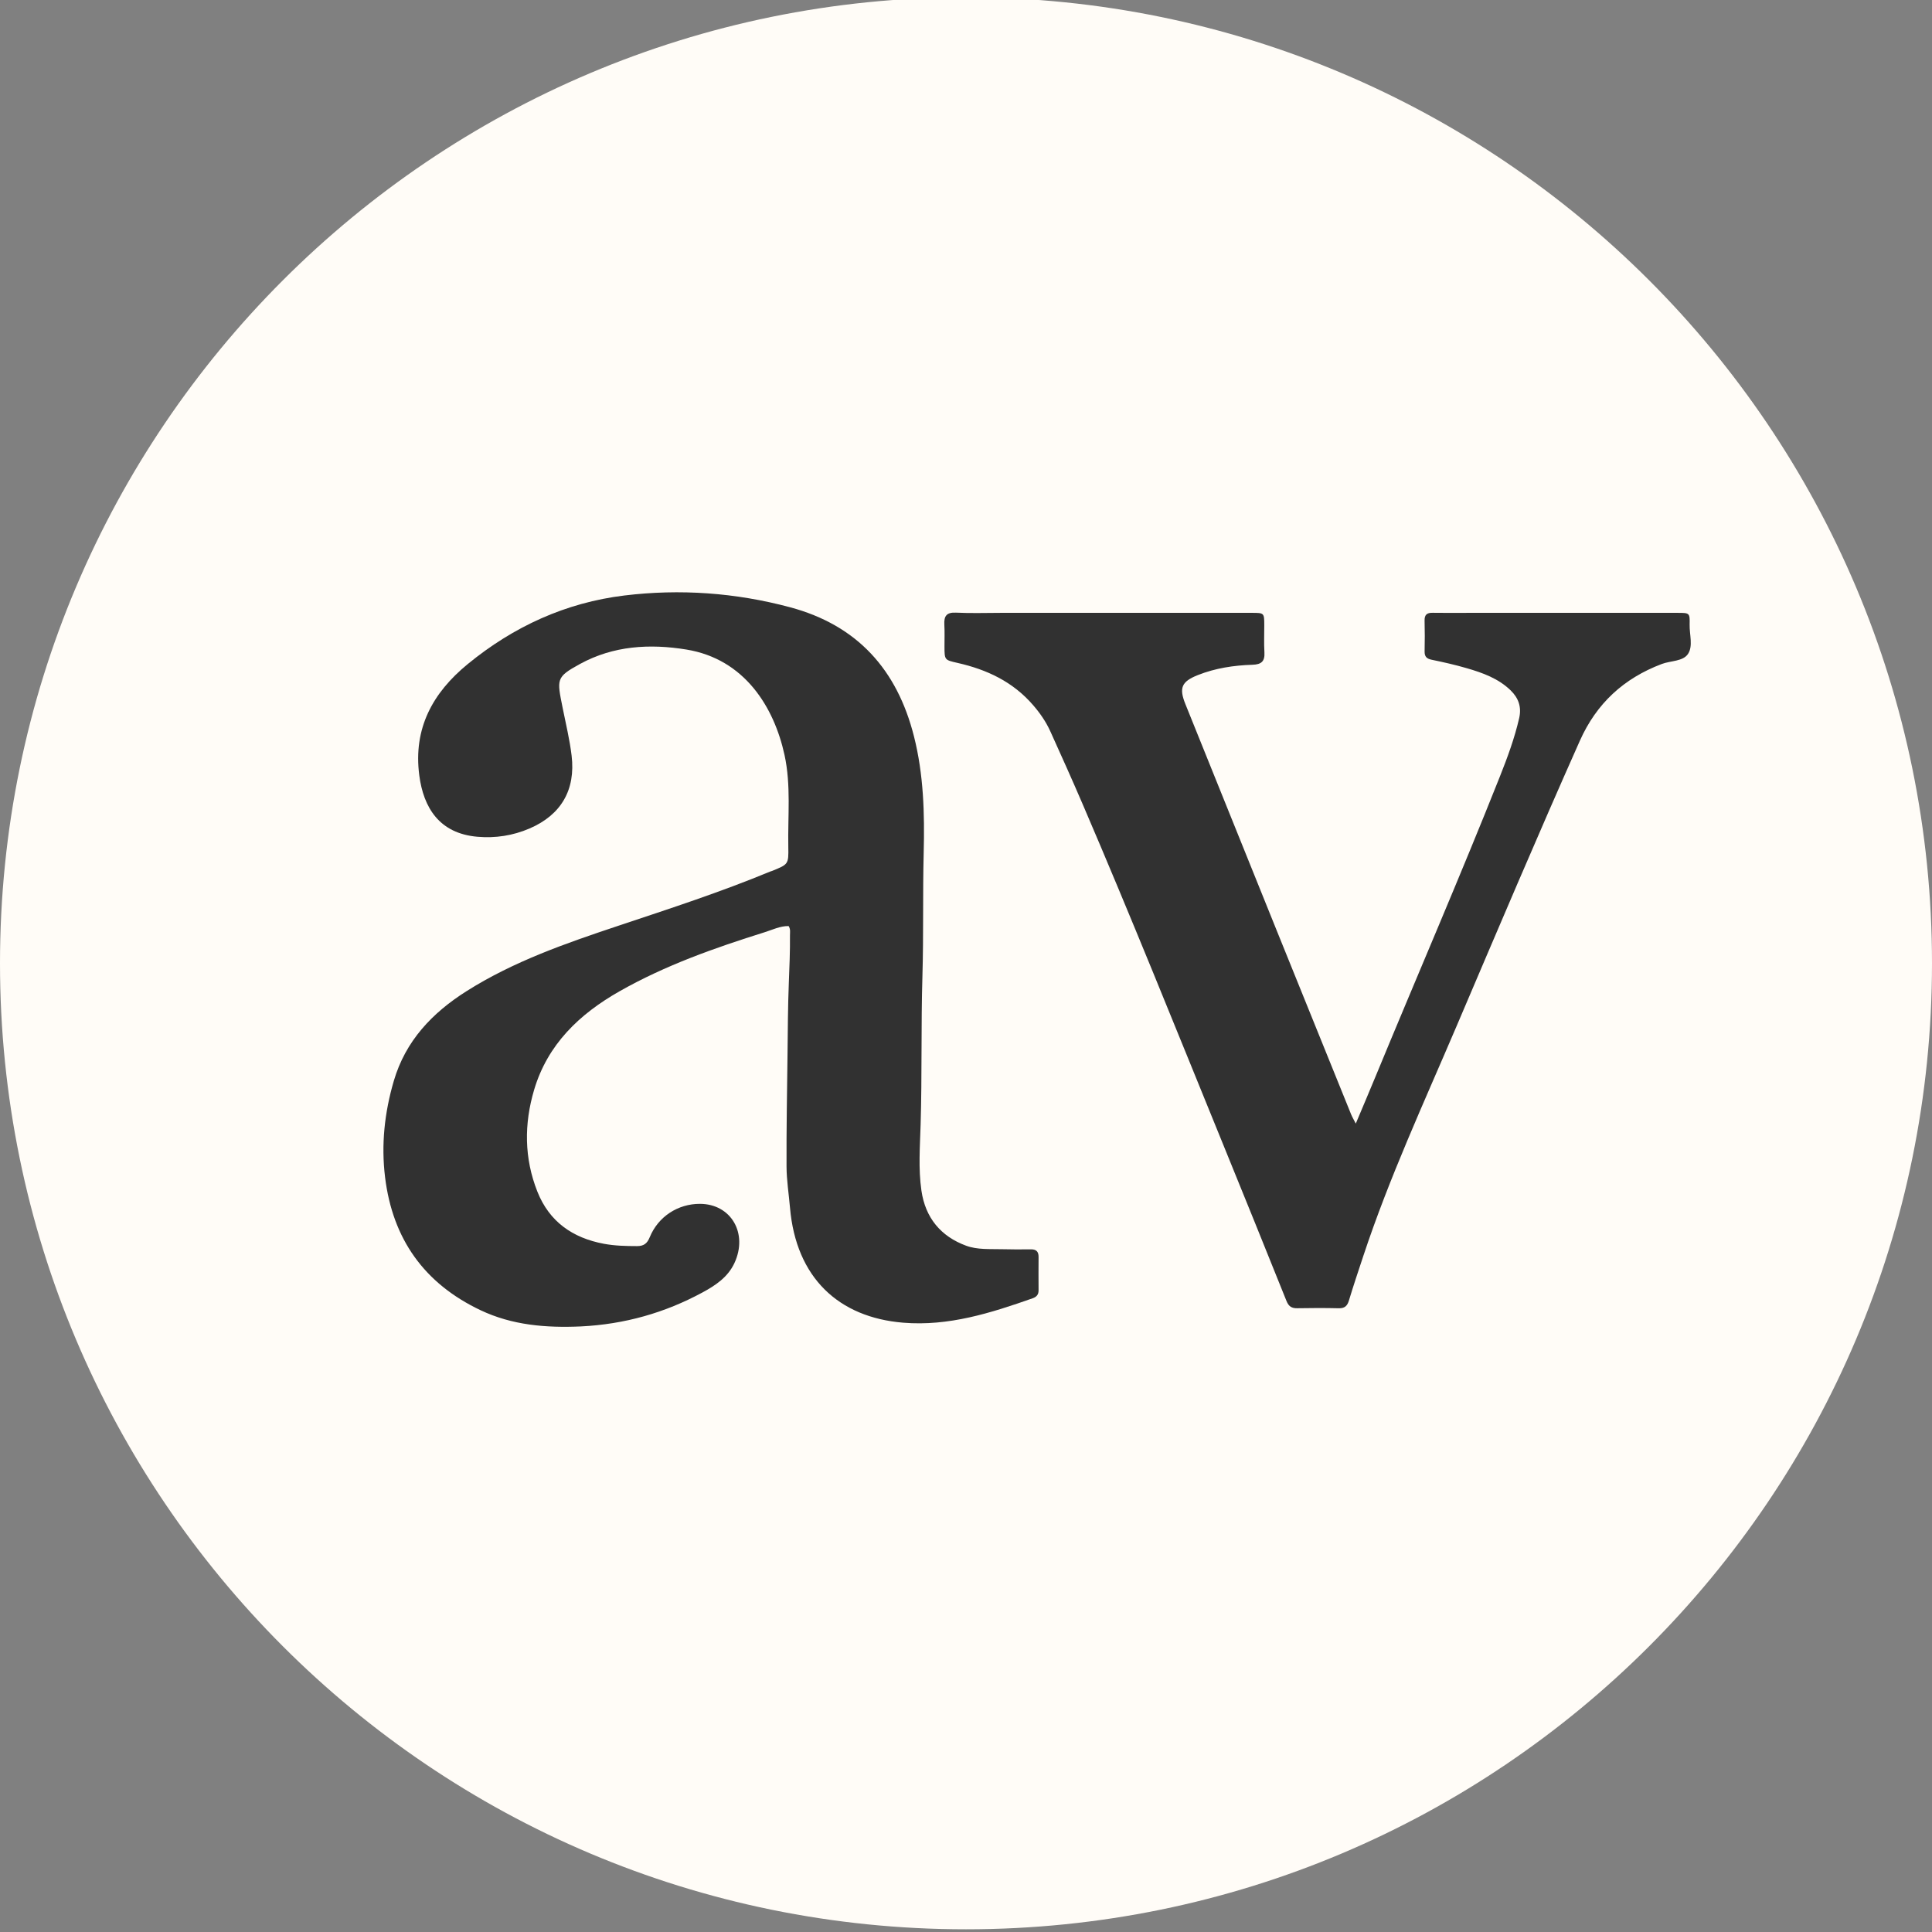
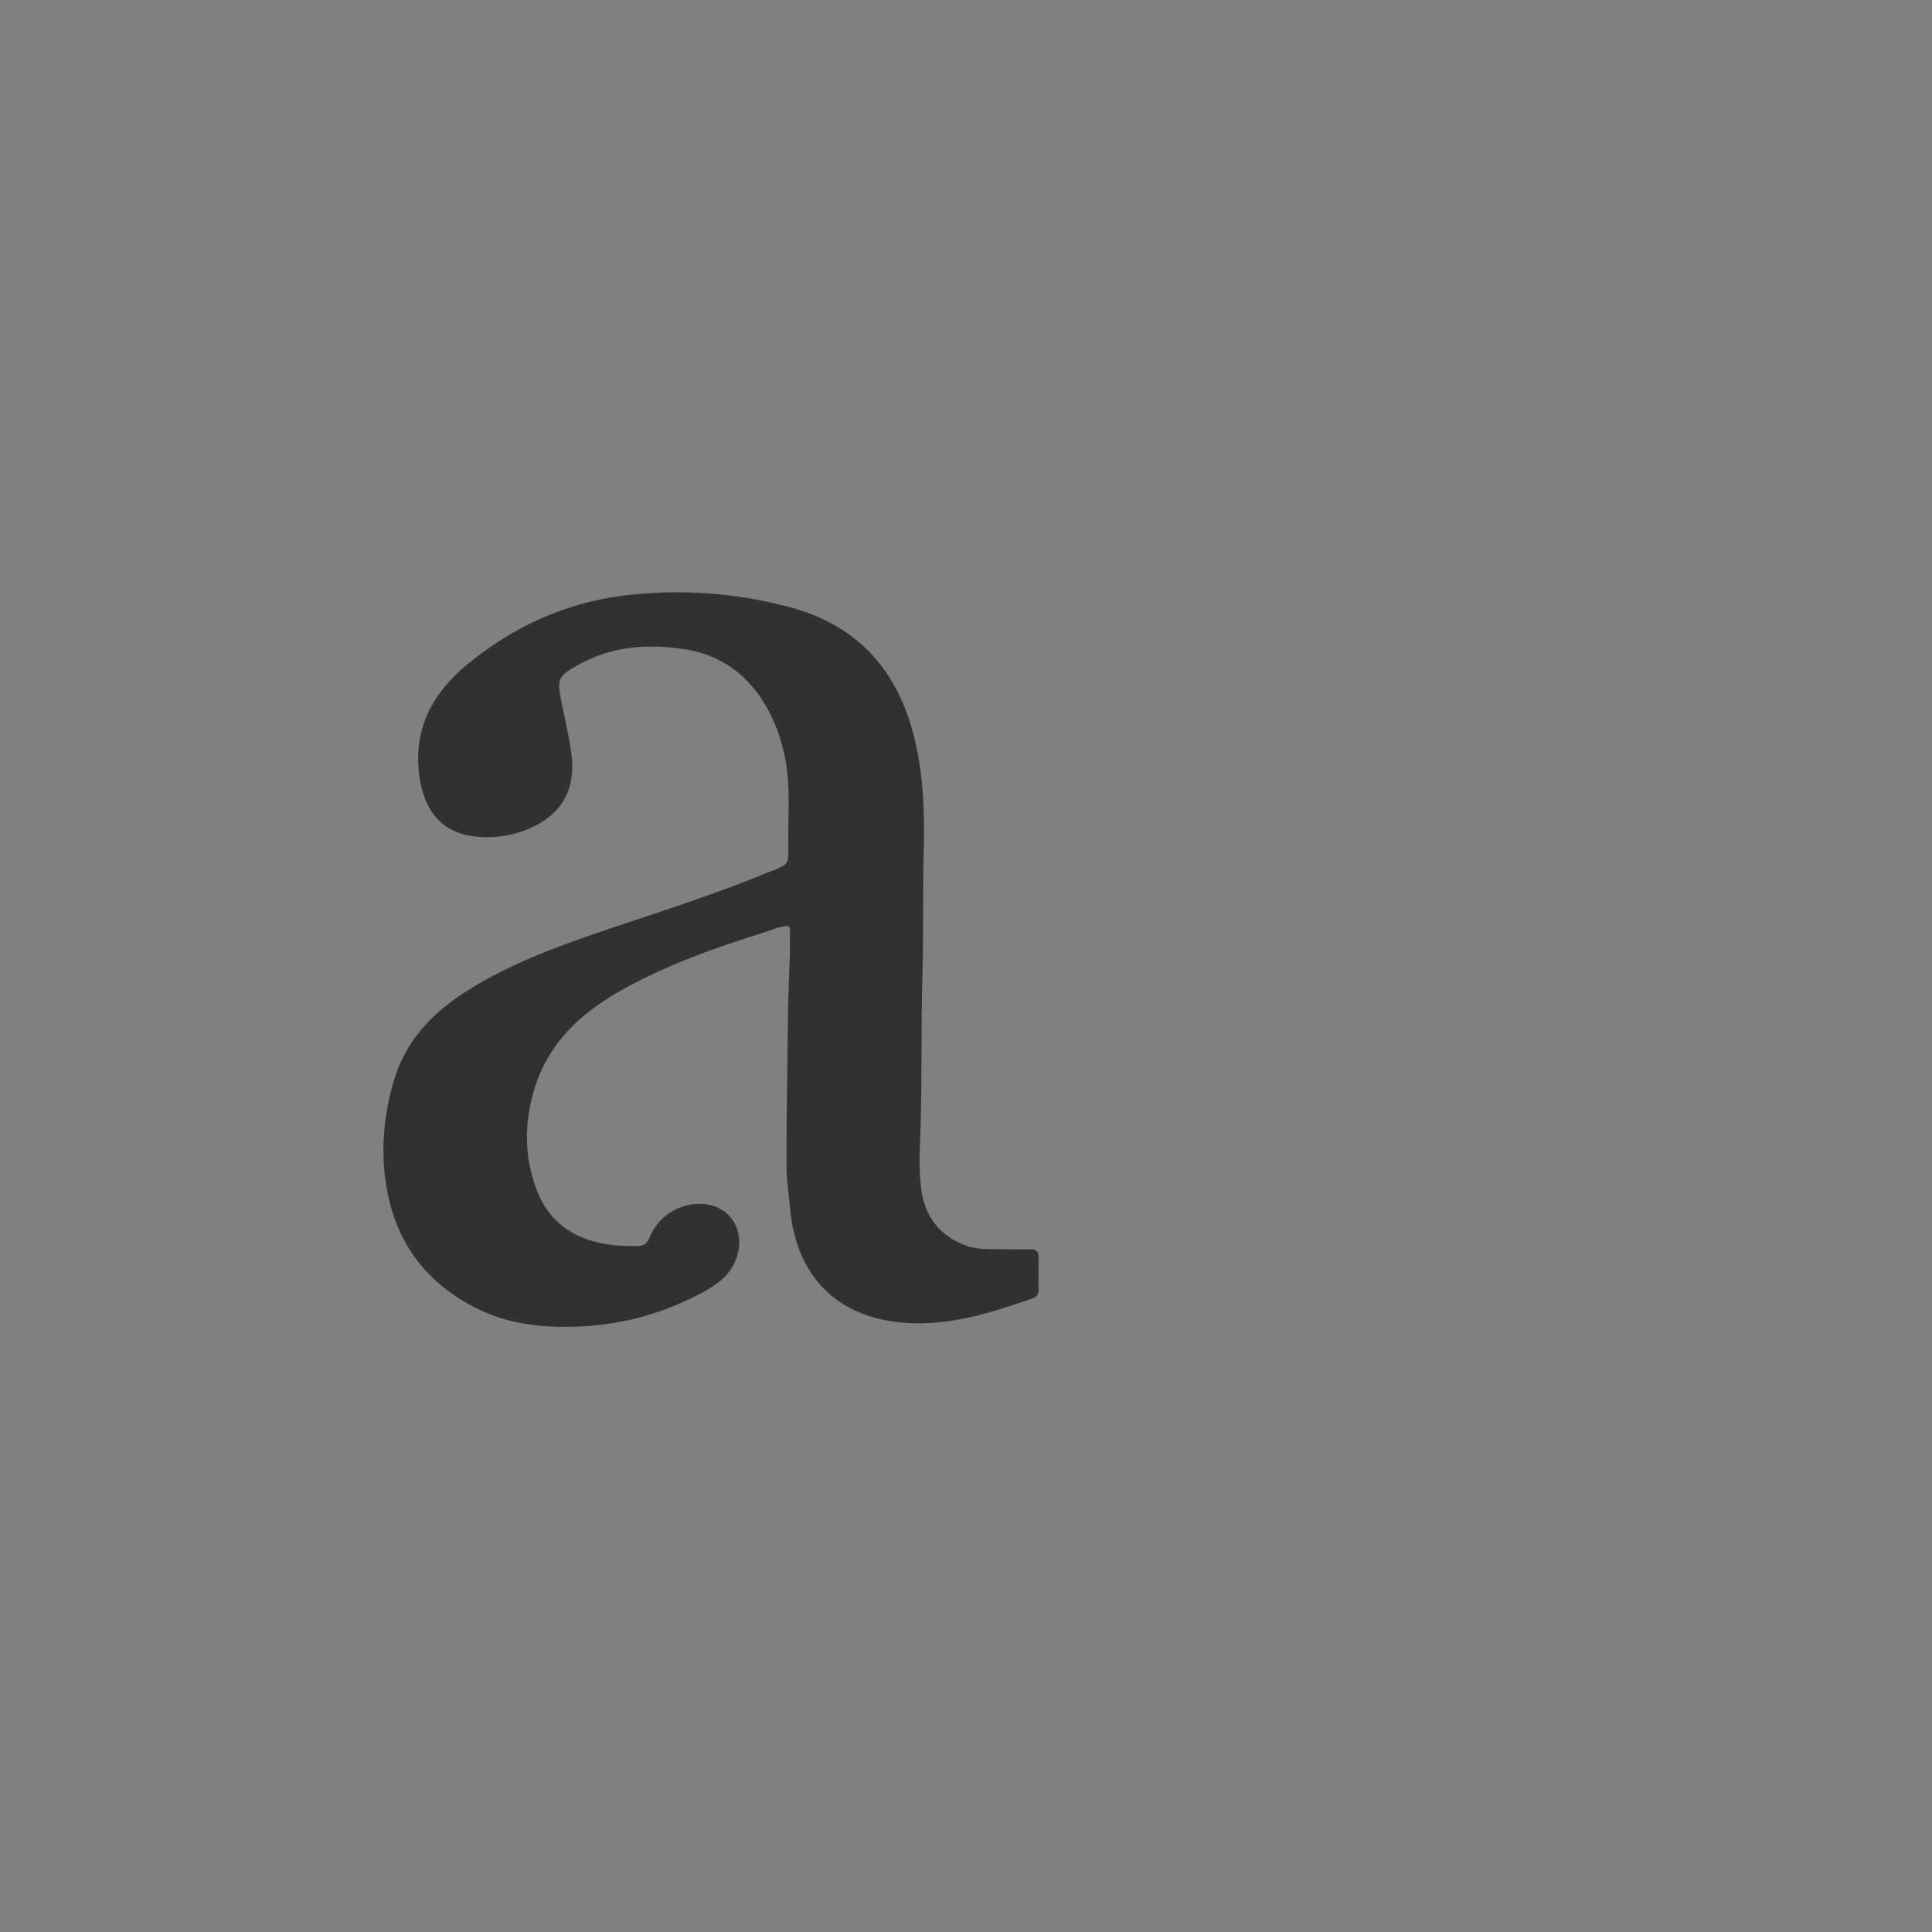
<svg xmlns="http://www.w3.org/2000/svg" width="1080" zoomAndPan="magnify" viewBox="0 0 810 810" height="1080" preserveAspectRatio="xMidYMid meet" version="1.0">
  <rect x="0" y="0" width="810" height="810" fill="#808080" stroke="none" />
  <defs>
    <clipPath id="046513467d">
-       <path d="M 0 0 L 810 0 L 810 808.867 L 0 808.867 Z M 0 0 " clip-rule="nonzero" />
-     </clipPath>
+       </clipPath>
    <clipPath id="6a92e05f78">
-       <path d="M 405 -1.133 C 181.324 -1.133 0 180.191 0 403.867 C 0 627.543 181.324 808.867 405 808.867 C 628.676 808.867 810 627.543 810 403.867 C 810 180.191 628.676 -1.133 405 -1.133 Z M 405 -1.133 " clip-rule="nonzero" />
-     </clipPath>
+       </clipPath>
  </defs>
  <g clip-path="url(#046513467d)">
    <g clip-path="url(#6a92e05f78)">
-       <path fill="#fffcf7" d="M 0 -1.133 L 810 -1.133 L 810 808.867 L 0 808.867 Z M 0 -1.133 " fill-opacity="1" fill-rule="nonzero" />
-     </g>
+       </g>
  </g>
  <path fill="#313131" d="M 243.59 556.109 C 228.82 556.766 214.688 555.59 201.438 549.297 C 177.859 538.105 164.617 519.461 161.445 493.574 C 159.758 479.828 161.23 466.398 165.105 453.176 C 170.031 436.371 181.215 424.633 195.637 415.523 C 215.461 402.992 237.414 395.418 259.465 388.059 C 280.773 380.945 302.148 374.012 322.922 365.391 C 323.152 365.297 323.41 365.258 323.641 365.16 C 330.512 362.383 330.645 362.379 330.5 355.023 C 330.254 342.176 331.688 329.234 328.91 316.508 C 324.539 296.5 312.215 276.305 287.75 272.32 C 272.359 269.812 257.168 270.723 243.195 278.355 C 232.953 283.949 233.504 284.734 235.895 296.793 C 237.219 303.461 238.852 310.062 239.656 316.84 C 241.355 331.145 235.285 341.656 221.977 347.363 C 214.988 350.359 207.703 351.461 200.18 350.816 C 184.152 349.445 177.547 338.57 175.781 325.043 C 173.215 305.367 181.391 290.48 196.059 278.449 C 215.25 262.711 237.172 252.648 261.777 249.664 C 285.117 246.832 308.371 248.473 331.219 254.59 C 359.492 262.16 376.121 280.812 383.18 308.691 C 387.246 324.746 387.676 341.082 387.262 357.539 C 386.828 374.711 387.238 391.902 386.734 409.07 C 386.121 429.906 386.598 450.746 385.973 471.57 C 385.695 480.781 384.988 489.98 386.309 499.152 C 387.957 510.57 394.414 518.359 405.078 522.281 C 409.781 524.012 415.039 523.613 420.078 523.738 C 424.117 523.84 428.16 523.848 432.203 523.789 C 434.453 523.758 435.438 524.758 435.426 526.961 C 435.395 531.633 435.387 536.309 435.426 540.98 C 435.438 542.773 434.574 543.738 432.941 544.312 C 415.379 550.496 397.715 556.105 378.691 554.547 C 351.574 552.328 333.738 535.664 331.211 506.332 C 330.711 500.562 329.781 494.797 329.758 489.027 C 329.691 473.254 329.984 457.48 330.176 441.707 C 330.297 431.859 330.32 422.004 330.715 412.164 C 330.98 405.48 331.262 398.805 331.199 392.117 C 331.188 390.883 331.492 389.582 330.637 388.258 C 327.105 388.191 323.898 389.801 320.59 390.84 C 299.609 397.418 278.91 404.711 259.695 415.629 C 242.895 425.172 229.582 437.875 223.93 456.926 C 219.699 471.191 219.738 485.57 225.297 499.59 C 230.309 512.219 240.082 519.004 253.145 521.457 C 257.75 522.32 262.418 522.43 267.098 522.434 C 269.875 522.434 271.309 521.383 272.391 518.738 C 275.961 510.008 284.273 504.703 293.434 504.719 C 306.523 504.742 313.695 517.113 307.918 529.535 C 305.168 535.449 300.043 538.879 294.512 541.871 C 278.719 550.414 261.887 555.199 243.59 556.109 Z M 243.59 556.109 " fill-opacity="1" fill-rule="nonzero" />
-   <path fill="#313131" d="M 433.195 295.699 C 424.664 285.781 413.703 280.715 401.492 277.938 C 396.012 276.691 395.996 276.758 395.977 270.996 C 395.969 267.965 396.098 264.926 395.922 261.902 C 395.715 258.301 396.828 256.652 400.832 256.855 C 407.129 257.172 413.457 256.938 419.773 256.938 C 454.762 256.938 489.75 256.938 524.734 256.938 C 530.031 256.938 530.035 256.949 530.051 262.125 C 530.059 265.914 529.887 269.711 530.113 273.488 C 530.336 277.23 528.895 278.582 525.121 278.703 C 517.285 278.949 509.543 280.117 502.191 283.035 C 495.301 285.773 494.25 288.445 497.004 295.254 C 509.855 327.066 522.664 358.898 535.508 390.711 C 545.801 416.207 556.125 441.695 566.453 467.18 C 566.918 468.32 567.566 469.391 568.418 471.07 C 571.367 464.047 574.129 457.574 576.812 451.07 C 594.094 409.195 612.129 367.629 628.848 325.523 C 632.012 317.555 634.984 309.512 636.914 301.109 C 637.996 296.402 636.641 292.652 633.344 289.441 C 628.195 284.434 621.633 282.09 614.949 280.145 C 610.109 278.734 605.176 277.617 600.238 276.605 C 598.098 276.164 597.227 275.258 597.273 273.086 C 597.367 268.793 597.379 264.492 597.262 260.203 C 597.199 257.719 598.254 256.871 600.648 256.918 C 605.824 257.012 611.004 256.938 616.184 256.938 C 645.234 256.938 674.285 256.938 703.336 256.941 C 708.395 256.945 708.492 256.961 708.387 261.895 C 708.301 266.039 709.883 270.863 707.715 274.148 C 705.609 277.34 700.457 276.965 696.715 278.375 C 680.789 284.387 669.34 294.906 662.359 310.57 C 644.641 350.336 627.66 390.418 610.574 430.457 C 597.012 462.238 582.48 493.645 571.594 526.516 C 569.531 532.742 567.441 538.965 565.543 545.242 C 564.852 547.535 563.754 548.555 561.277 548.496 C 555.473 548.359 549.66 548.375 543.852 548.484 C 541.488 548.527 540.262 547.672 539.359 545.422 C 530.48 523.289 521.52 501.188 512.52 479.105 C 493.188 431.688 474.113 384.16 453.891 337.109 C 449.508 326.91 444.953 316.781 440.379 306.668 C 438.602 302.742 436.191 299.176 433.195 295.699 Z M 433.195 295.699 " fill-opacity="1" fill-rule="nonzero" />
</svg>